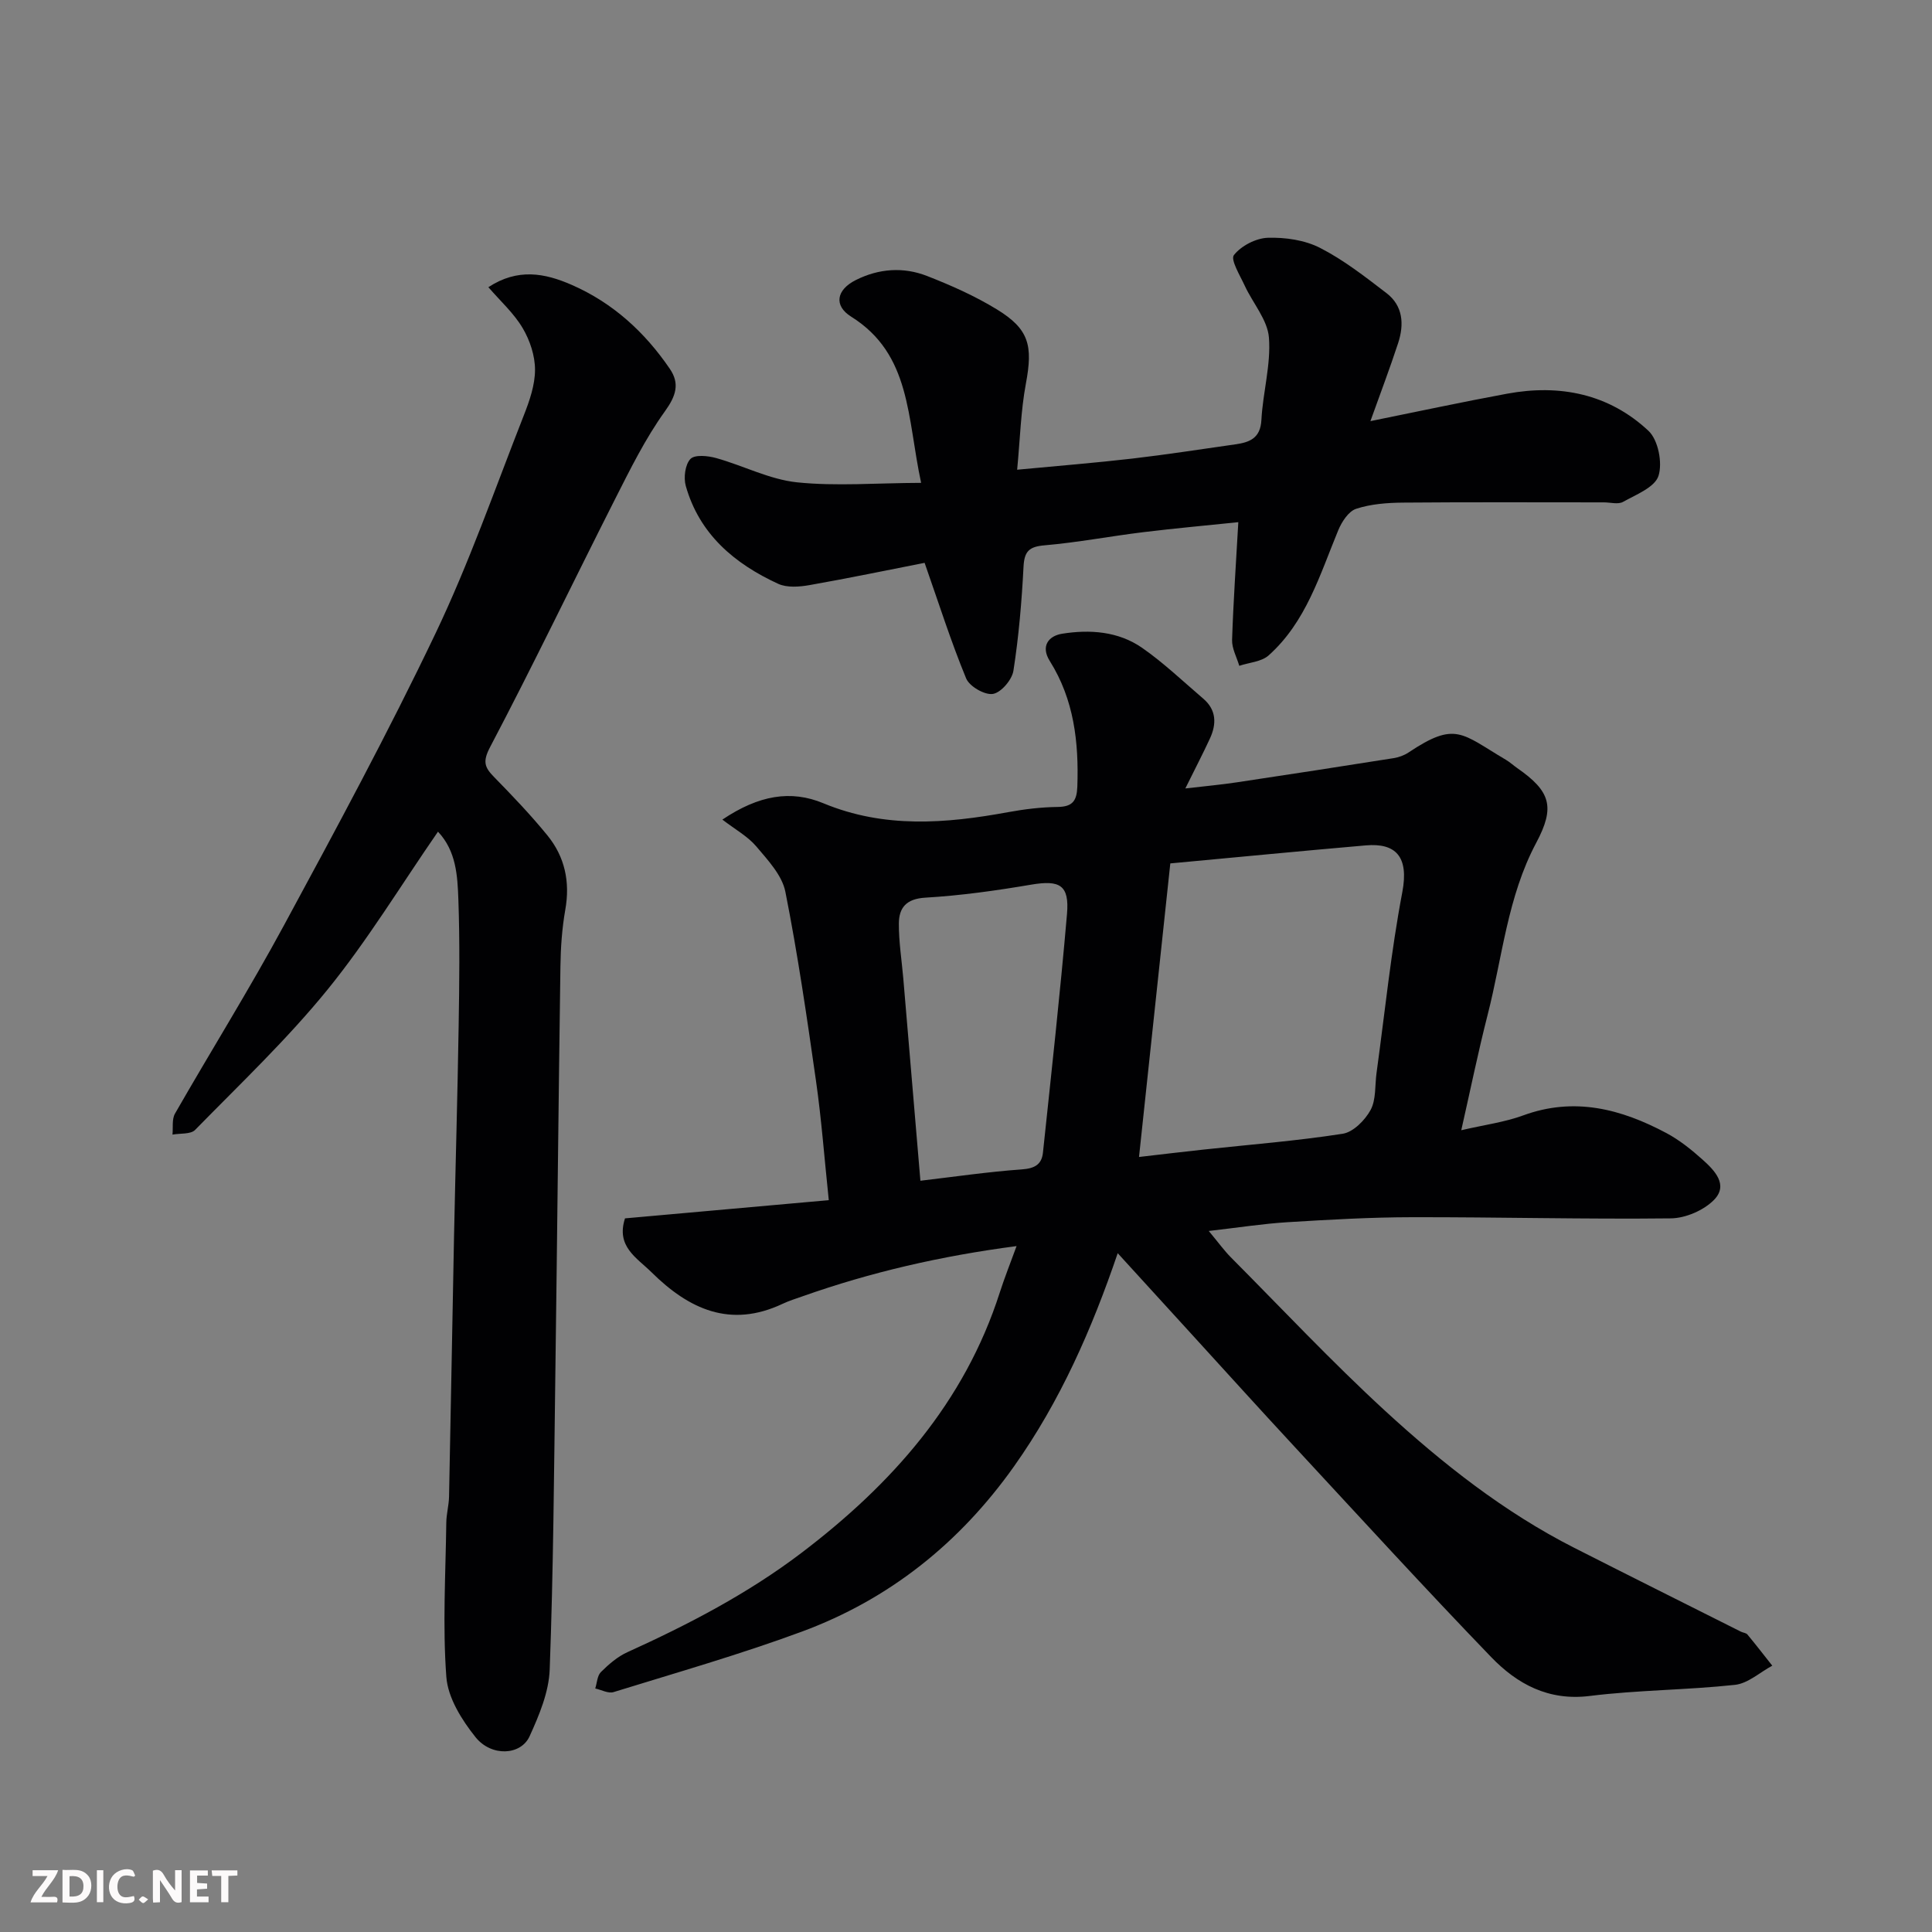
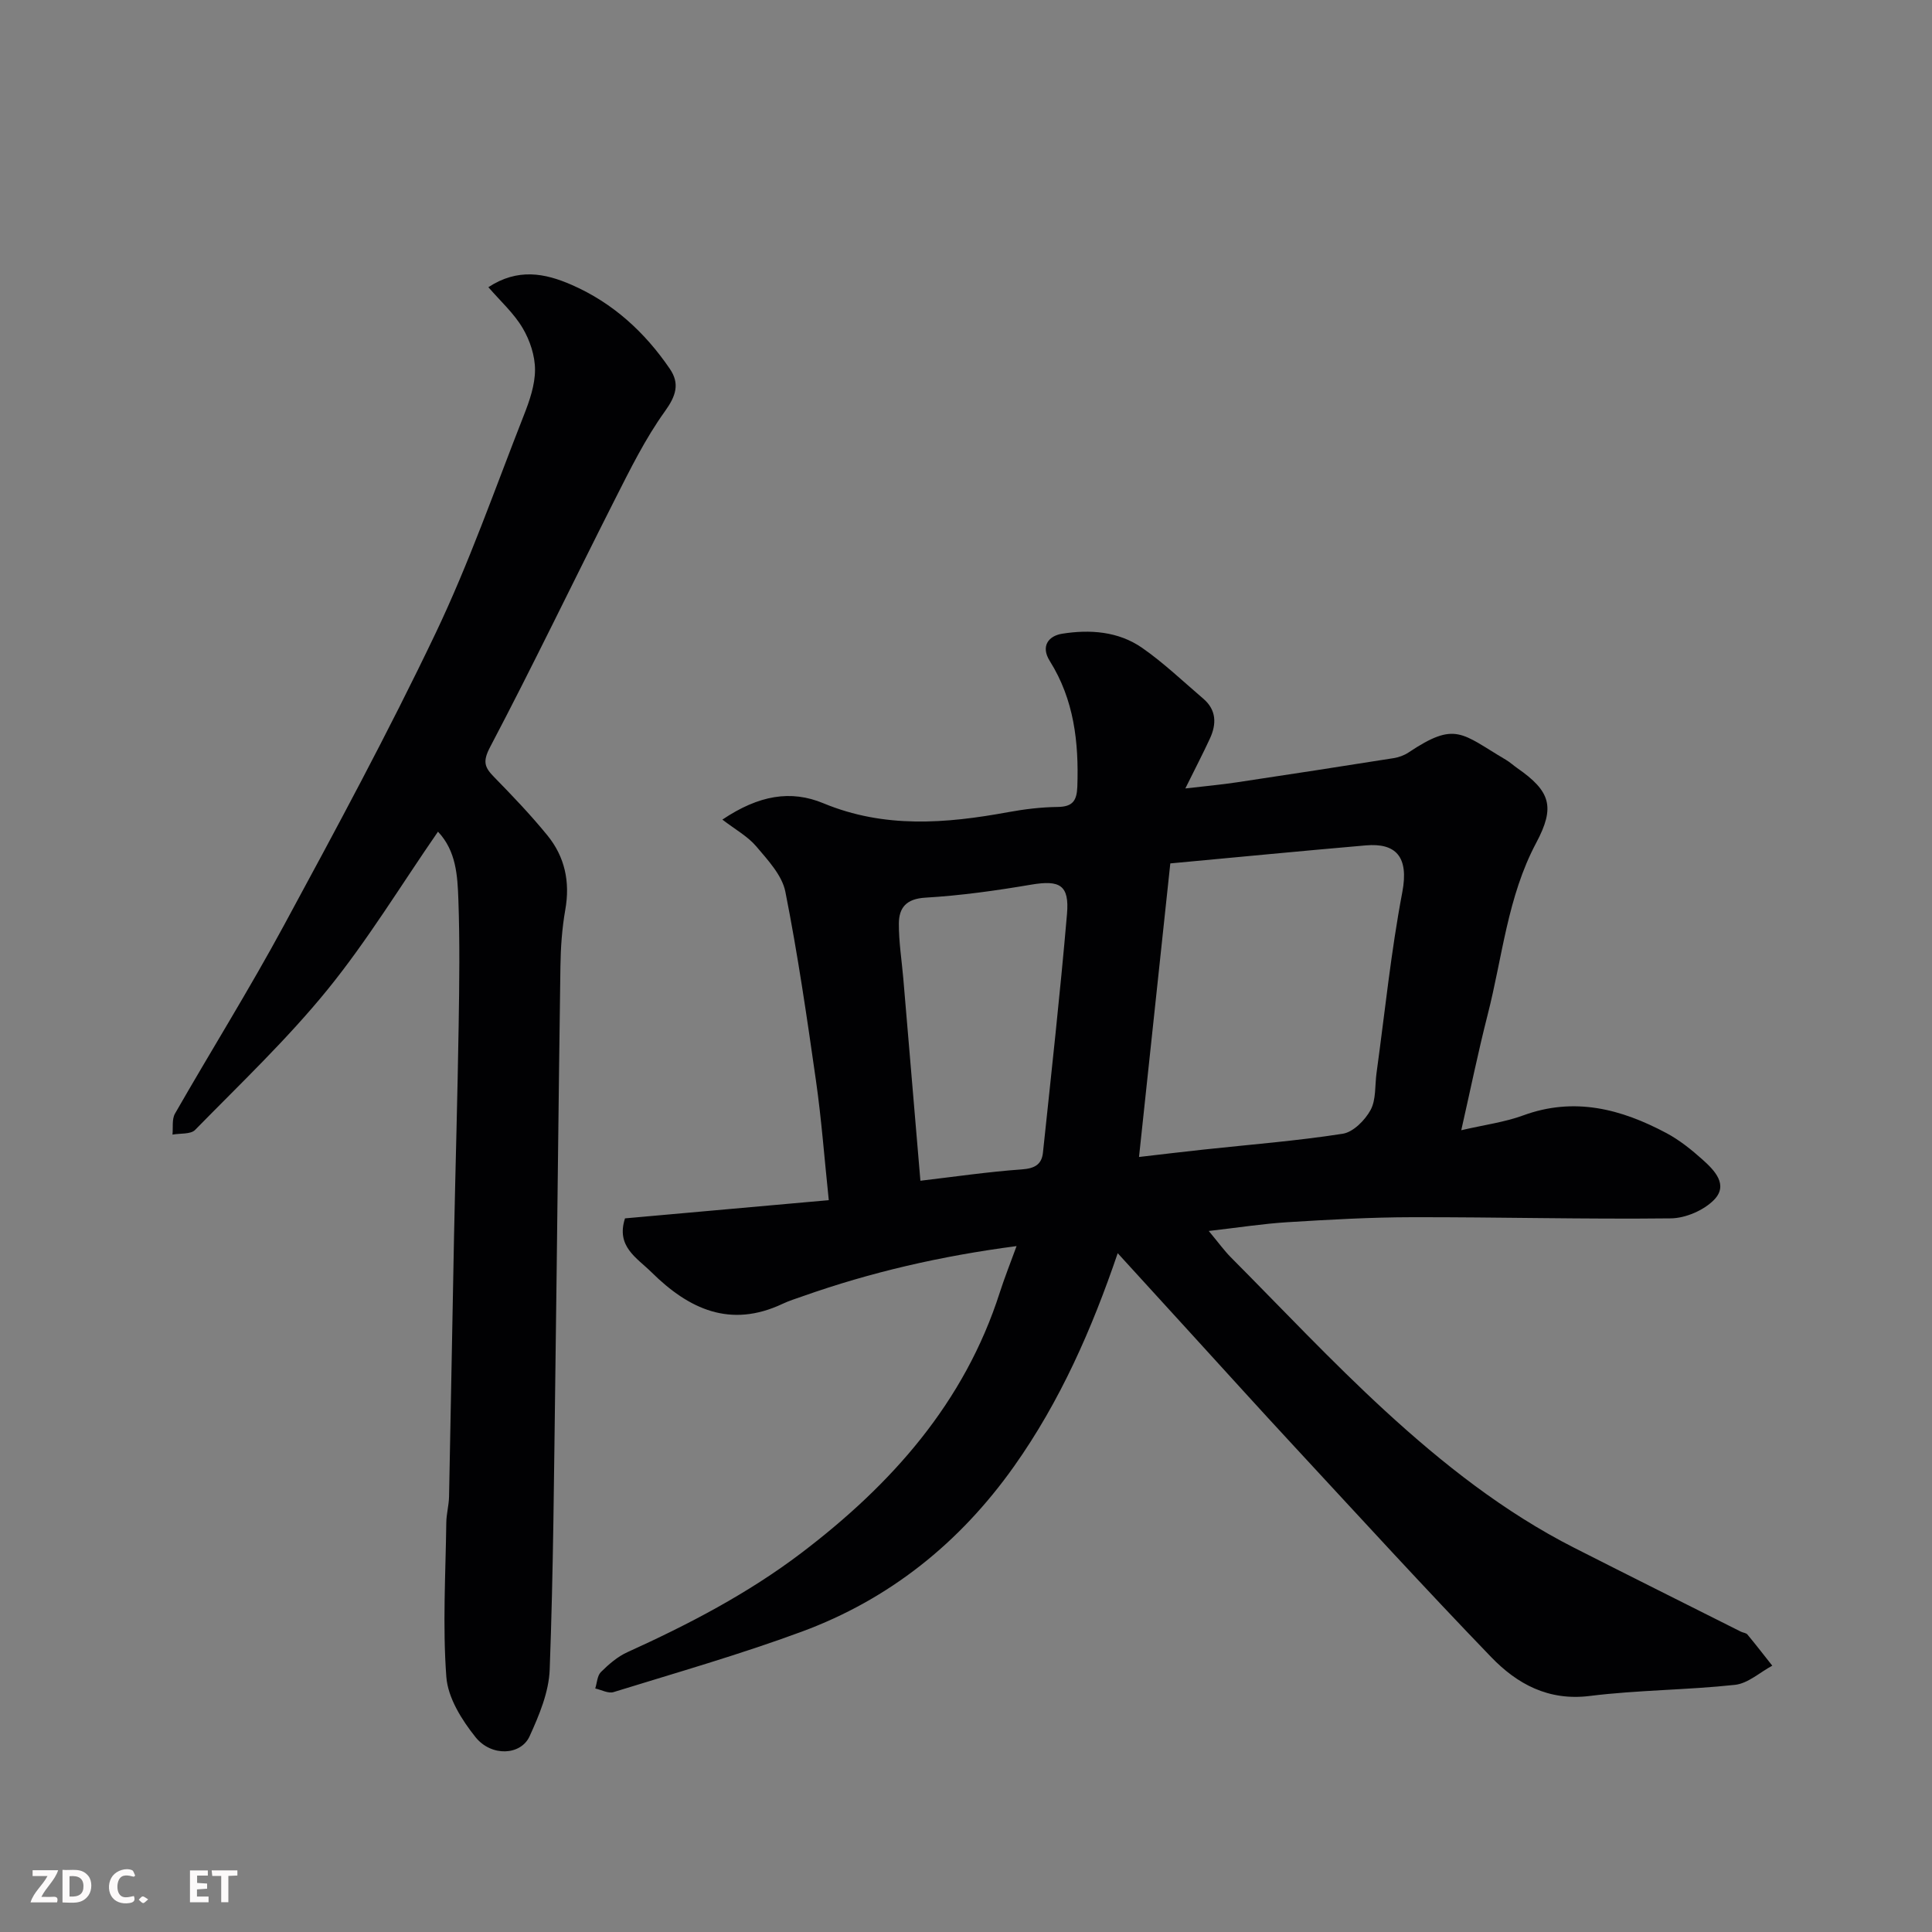
<svg xmlns="http://www.w3.org/2000/svg" enable-background="new 0 0 400 400" viewBox="0 0 400 400">
  <rect x="0" y="0" width="400" height="400" fill="#808080" stroke="none" />
  <path d="m129.4 252.25c14.27-1.27 28.29-2.53 42.19-3.77-.93-8.87-1.52-16.83-2.65-24.72-1.87-13.09-3.77-26.19-6.34-39.14-.68-3.41-3.62-6.54-6.02-9.38-1.77-2.09-4.36-3.5-7.02-5.55 7.56-5.08 14.19-6.18 20.92-3.38 12.6 5.23 25.34 4.21 38.24 1.84 3.38-.62 6.84-1.04 10.27-1.08 3.07-.04 3.95-1.26 4.06-4.2.32-9.19-.68-18.01-5.7-26.01-1.94-3.09-.25-5.2 2.53-5.65 5.75-.92 11.65-.51 16.57 2.91 4.49 3.12 8.48 6.95 12.65 10.51 2.77 2.35 2.8 5.27 1.39 8.3-1.43 3.1-3.01 6.12-5.08 10.31 4.15-.48 7.43-.78 10.68-1.27 10.81-1.62 21.62-3.29 32.42-5 1.07-.17 2.2-.57 3.1-1.17 9.78-6.53 10.93-3.95 20.14 1.49.84.49 1.57 1.17 2.37 1.73 6.92 4.81 7.9 8.05 3.93 15.49-5.94 11.16-6.99 23.65-10.05 35.59-1.96 7.68-3.55 15.46-5.46 23.9 4.82-1.12 8.99-1.66 12.83-3.07 10.59-3.88 20.27-1.33 29.64 3.66 2.7 1.44 5.18 3.43 7.48 5.49 2.47 2.21 5.42 5.22 2.39 8.33-2.13 2.18-5.91 3.81-8.97 3.84-17.83.2-35.66-.27-53.5-.24-8.6.01-17.2.5-25.79 1.03-5.09.31-10.16 1.11-16.36 1.82 2.08 2.5 3.22 4.09 4.58 5.46 10.57 10.63 20.85 21.59 31.88 31.73 11.93 10.96 24.66 21.02 39.23 28.42 11.48 5.83 22.99 11.57 34.49 17.35.44.22 1.06.25 1.34.58 1.76 2.12 3.44 4.3 5.15 6.46-2.57 1.38-5.03 3.68-7.72 3.97-9.99 1.08-20.1 1.06-30.06 2.3-8.57 1.07-15.05-2.48-20.43-8.06-13.78-14.29-27.18-28.95-40.68-43.52-7.19-7.75-14.28-15.6-21.41-23.41-5.01-5.48-10.01-10.97-15.22-16.68-5.36 15.74-11.91 30.65-21.47 44.14-11.25 15.86-25.79 27.51-43.95 34.22-12.78 4.72-25.93 8.48-38.96 12.51-1.08.34-2.52-.47-3.79-.75.37-1.16.41-2.65 1.18-3.41 1.61-1.59 3.43-3.18 5.47-4.1 12.65-5.74 24.92-12.12 36.03-20.55 18.66-14.18 33.75-31.08 41.07-53.91.97-3.02 2.15-5.98 3.48-9.62-15.72 2.06-30.21 5.41-44.32 10.4-1.38.49-2.8.92-4.12 1.55-10.82 5.1-19.4 1.13-27.16-6.55-3.06-3.02-7.36-5.31-5.47-11.14zm112.9-73.49c-2.22 20.84-4.35 40.83-6.48 60.78 4.88-.56 9.1-1.08 13.34-1.53 9.62-1.04 19.29-1.79 28.84-3.28 2.18-.34 4.62-2.81 5.77-4.93 1.16-2.15.87-5.09 1.23-7.68 1.72-12.48 2.98-25.04 5.33-37.39 1.41-7.4-1.37-10.24-7.56-9.7-13.4 1.16-26.78 2.46-40.47 3.73zm-51.74 65.7c7-.82 13.98-1.85 21-2.35 2.64-.19 4.11-1 4.37-3.46 1.74-16.46 3.56-32.92 4.98-49.41.52-6.04-1.52-7.08-7.43-6.08-7.25 1.23-14.57 2.26-21.89 2.69-3.95.23-5.47 2.07-5.49 5.36-.02 3.76.58 7.52.91 11.28 1.17 13.94 2.35 27.87 3.55 41.97z" fill="#010103" />
  <path d="m101.11 59.46c6.07-3.97 11.65-2.94 17.28-.47 8.53 3.74 15.11 9.78 20.29 17.37 2.1 3.08 1.28 5.61-1.03 8.82-4.07 5.66-7.2 12.03-10.37 18.28-8.64 17.05-16.91 34.3-25.81 51.21-1.58 3.01-1.15 4.19.81 6.19 3.81 3.9 7.59 7.85 11.03 12.07 3.64 4.45 4.75 9.64 3.73 15.41-.68 3.86-.96 7.84-1.01 11.77-.4 28.09-.67 56.18-1.05 84.27-.28 20.43-.41 40.86-1.17 61.27-.17 4.68-2.18 9.47-4.17 13.84-1.81 3.95-7.89 4.27-11.18.18-2.85-3.56-5.73-8.15-6.05-12.48-.79-10.59-.15-21.29-.01-31.94.02-1.79.53-3.58.57-5.37.37-17.93.67-35.85 1.03-53.78.3-14.6.73-29.19.96-43.79.14-8.7.25-17.4-.06-26.09-.18-4.9-.44-10.03-4.22-14.03-7.67 11.09-14.56 22.47-22.86 32.69-8.38 10.31-18.11 19.54-27.43 29.06-.92.94-3.09.67-4.68.97.15-1.46-.15-3.18.52-4.35 7.46-13.02 15.42-25.77 22.55-38.96 10.8-19.95 21.59-39.94 31.36-60.4 7-14.65 12.37-30.09 18.32-45.23 1.18-3 2.31-6.27 2.31-9.42 0-2.89-1.05-6.07-2.54-8.59-1.8-3.07-4.57-5.56-7.12-8.5z" fill="#010103" />
-   <path d="m190.71 99.97c-2.93-13.53-2.04-26.62-14.5-34.42-3.62-2.27-3.07-5.55 1-7.58 4.77-2.39 9.84-2.74 14.73-.83 4.97 1.94 9.92 4.14 14.46 6.92 6.69 4.09 7.47 7.51 6 15.36-1.05 5.59-1.19 11.34-1.81 17.83 8.54-.81 16.18-1.42 23.79-2.3 7.14-.83 14.25-1.94 21.37-2.95 2.96-.42 5.21-1.25 5.41-5.05.3-5.7 1.99-11.44 1.56-17.04-.28-3.68-3.33-7.13-5-10.74-.98-2.13-3-5.41-2.25-6.36 1.51-1.92 4.56-3.5 7.02-3.58 3.62-.11 7.66.47 10.83 2.1 4.89 2.5 9.33 5.98 13.73 9.35 3.46 2.65 3.68 6.49 2.42 10.35-1.7 5.19-3.64 10.3-5.74 16.16 9.9-2 19.07-3.98 28.3-5.68 10.92-2.02 21.09.04 29.27 7.69 2.01 1.88 2.94 6.64 2.07 9.33-.76 2.36-4.63 3.87-7.34 5.38-1.02.57-2.61.1-3.95.1-13.86 0-27.73-.07-41.59.05-3.26.03-6.66.28-9.71 1.28-1.59.52-3.01 2.73-3.73 4.49-3.8 9.21-6.65 18.95-14.4 25.87-1.48 1.32-4.02 1.46-6.07 2.15-.53-1.79-1.55-3.6-1.49-5.38.26-8 .82-15.98 1.29-24.36-6.42.67-13.05 1.26-19.67 2.07-6.81.83-13.58 2.13-20.41 2.72-3.2.27-4.22 1.2-4.39 4.42-.37 7.2-.98 14.42-2.09 21.54-.29 1.88-2.56 4.54-4.25 4.81-1.7.27-4.85-1.55-5.54-3.21-3.14-7.61-5.64-15.49-8.6-23.93-7.41 1.45-15.6 3.16-23.83 4.61-2.11.37-4.66.57-6.49-.27-9.04-4.16-16.31-10.27-19.13-20.28-.48-1.71-.13-4.42.97-5.57.91-.94 3.63-.66 5.34-.18 5.61 1.57 11.03 4.42 16.71 5.02 8.13.84 16.43.14 25.71.11z" fill="#010103" />
+   <path d="m190.71 99.97z" fill="#010103" />
  <g fill="#fcfafa">
-     <path d="m37.59 393.81c-.92.31-1.52.05-2-.78-.7-1.2-1.52-2.34-2.47-3.78v4.59c-.55.03-.95.05-1.41.07-.03-.37-.06-.64-.06-.91 0-1.91 0-3.81 0-5.7 1.13-.41 1.77-.03 2.29.91.62 1.11 1.38 2.14 2.31 3.19v-4.2h1.35v6.61z" />
    <path d="m12.94 393.88v-6.75c1.9.19 3.93-.54 5.37 1.29.8 1.01.78 2.88.03 3.97-1.37 1.97-3.4 1.51-5.4 1.49m1.45-1.22c2.04.12 2.92-.58 2.89-2.21-.03-1.51-.98-2.19-2.89-2z" />
    <path d="m11.81 393.87h-5.49c.68-2.18 2.47-3.48 3.51-5.45h-3.08v-1.21h5.29c-.71 2.13-2.44 3.48-3.47 5.51.86 0 1.63.04 2.39-.01.79-.05 1.14.21.85 1.16" />
    <path d="m39.33 393.86v-6.61h3.7v1.07h-2.22v1.52c.68.04 1.34.09 2.07.13v1.07c-.72.05-1.38.09-2.1.14v1.48h2.4v1.19h-3.84z" />
    <path d="m27.71 388.56c-1.15-.3-2.46-.61-3.1.64-.37.73-.41 1.93-.06 2.67.63 1.35 1.99.93 3.17.68.35.94-.01 1.32-.93 1.46-1.62.25-3.05-.27-3.76-1.48-.73-1.24-.6-3.03.31-4.17.88-1.11 2.71-1.7 4-1.16.32.13.44.74.65 1.12-.1.08-.19.16-.28.24" />
    <path d="m49.15 387.24v1.07c-.59.02-1.17.05-1.87.08v5.44h-1.48v-5.44h-1.85c-.05-.4-.08-.73-.13-1.15z" />
-     <path d="m20.06 387.21h1.33v6.62h-1.33z" />
    <path d="m30.68 393.25c-.49.38-.8.79-1.05.76-.32-.05-.6-.45-.9-.7.26-.24.51-.64.8-.67.29-.04.62.3 1.15.61" />
  </g>
</svg>